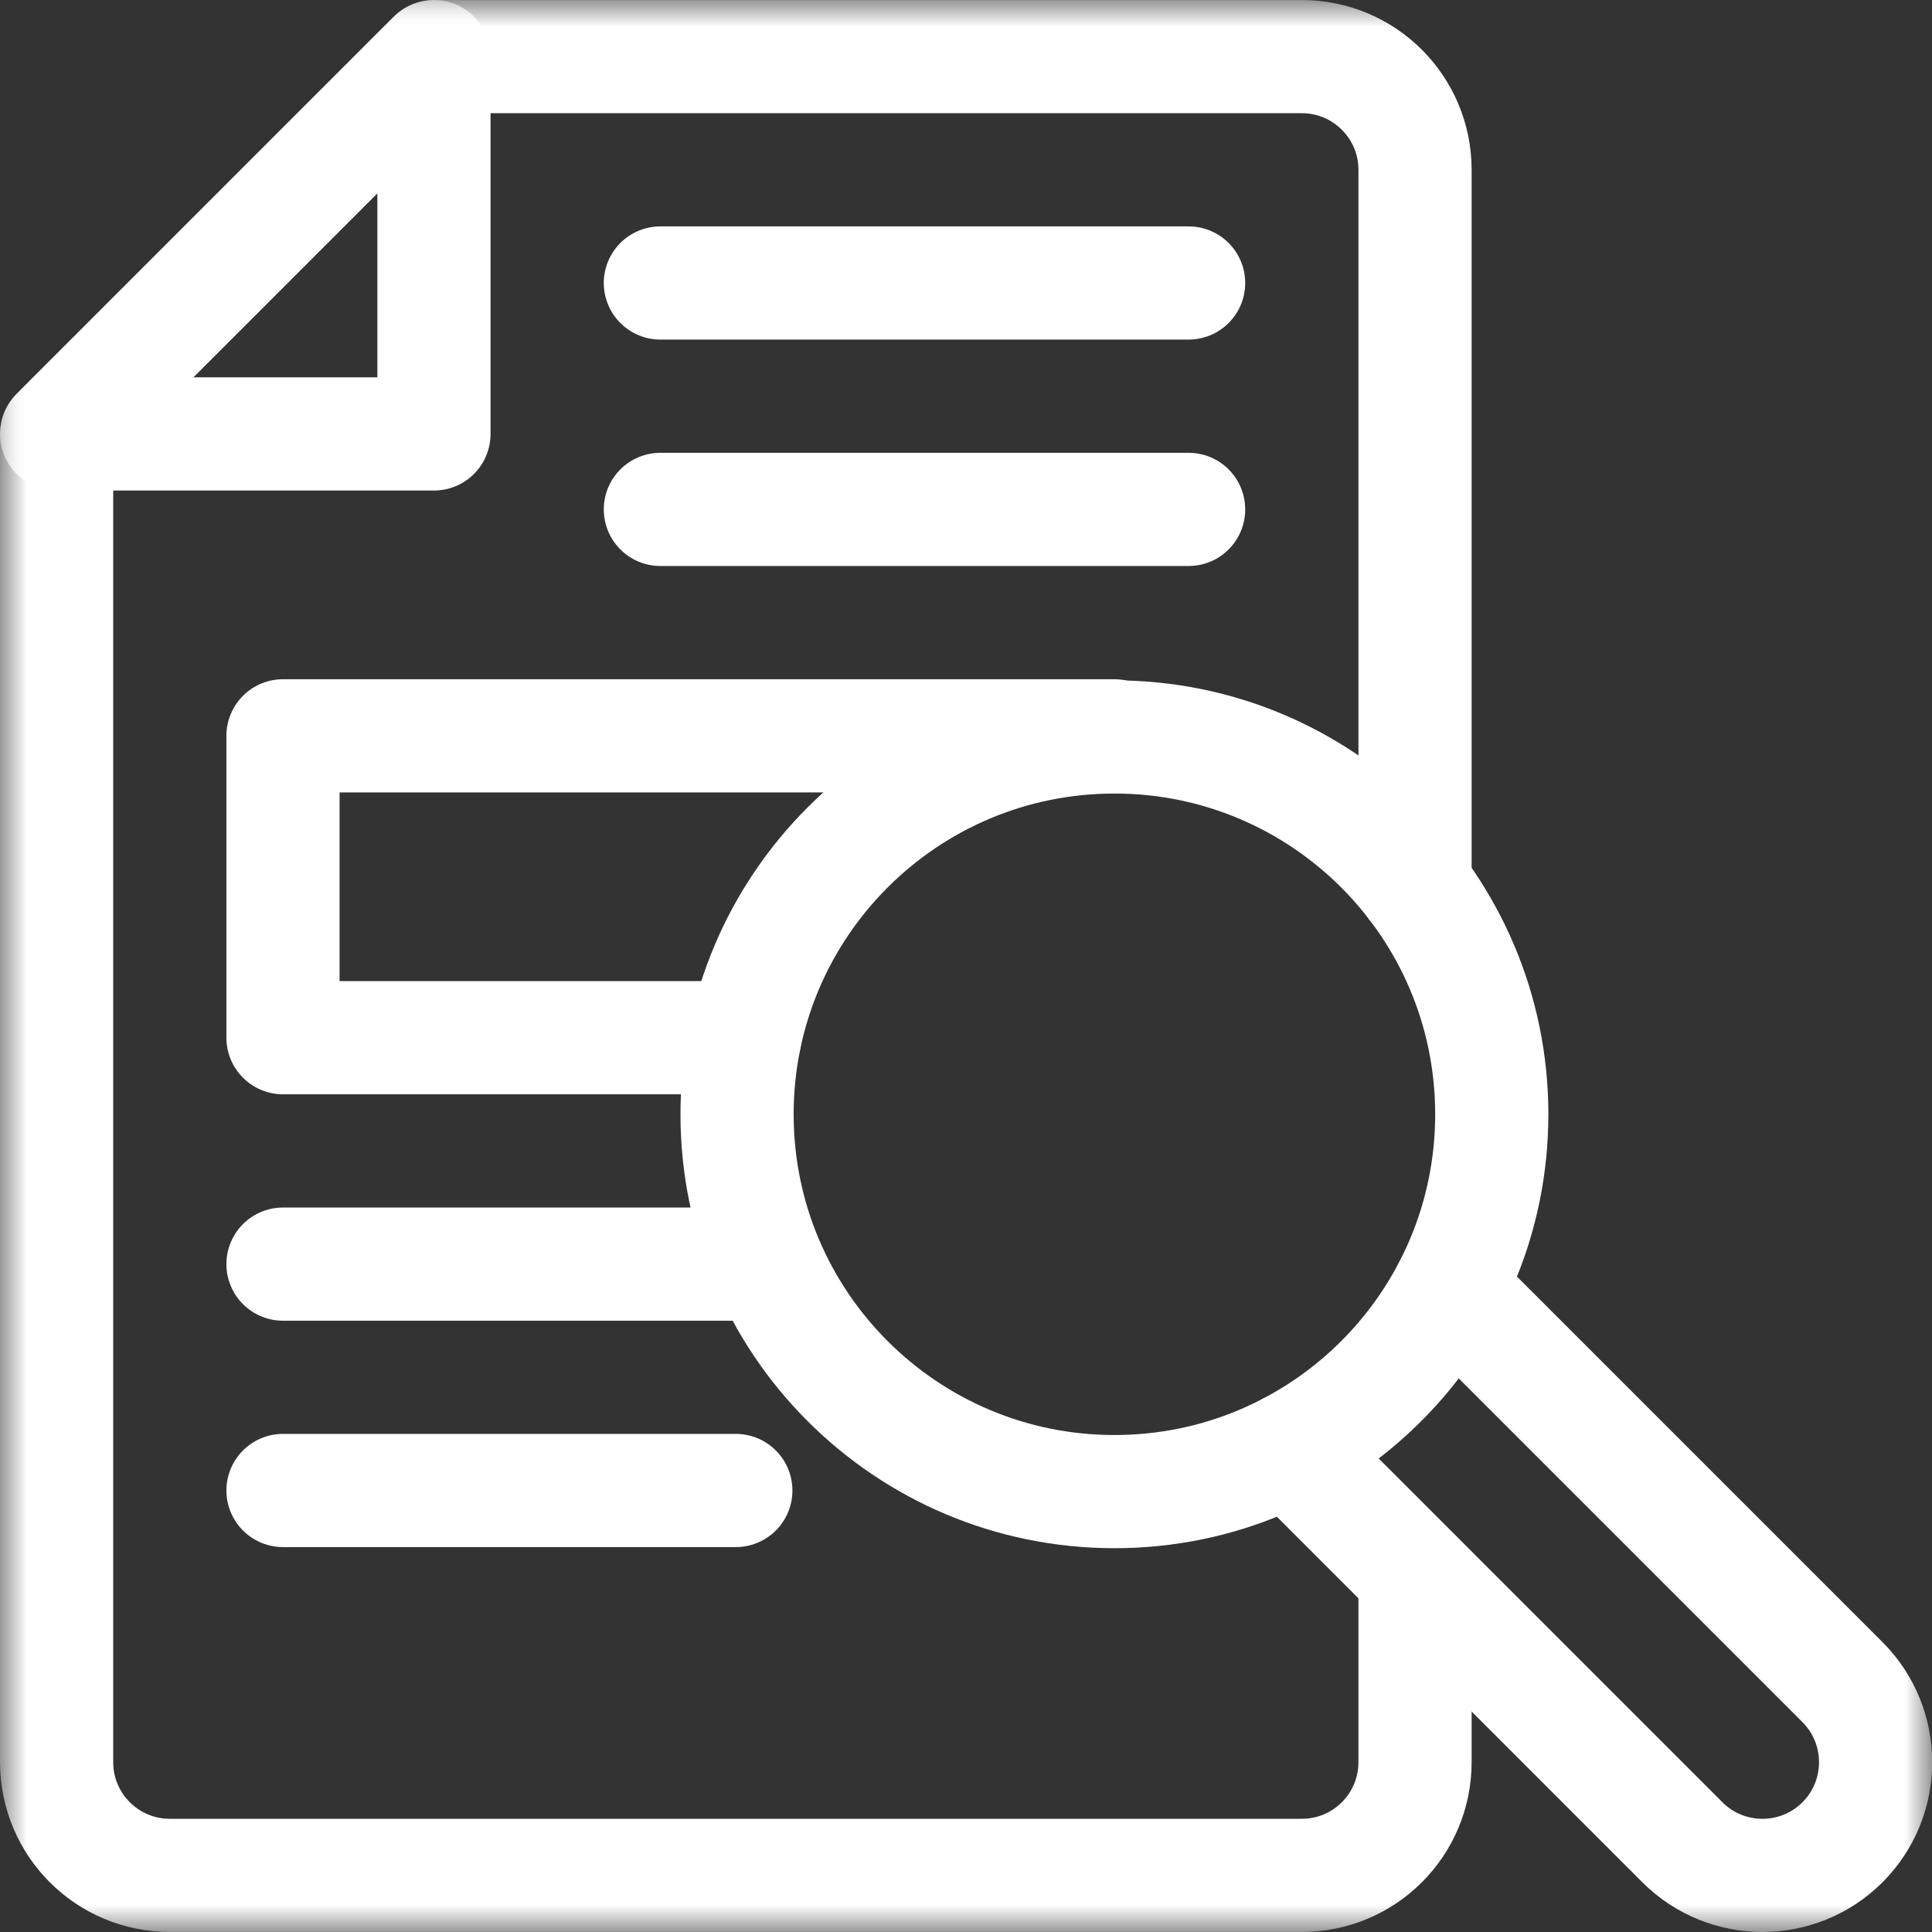
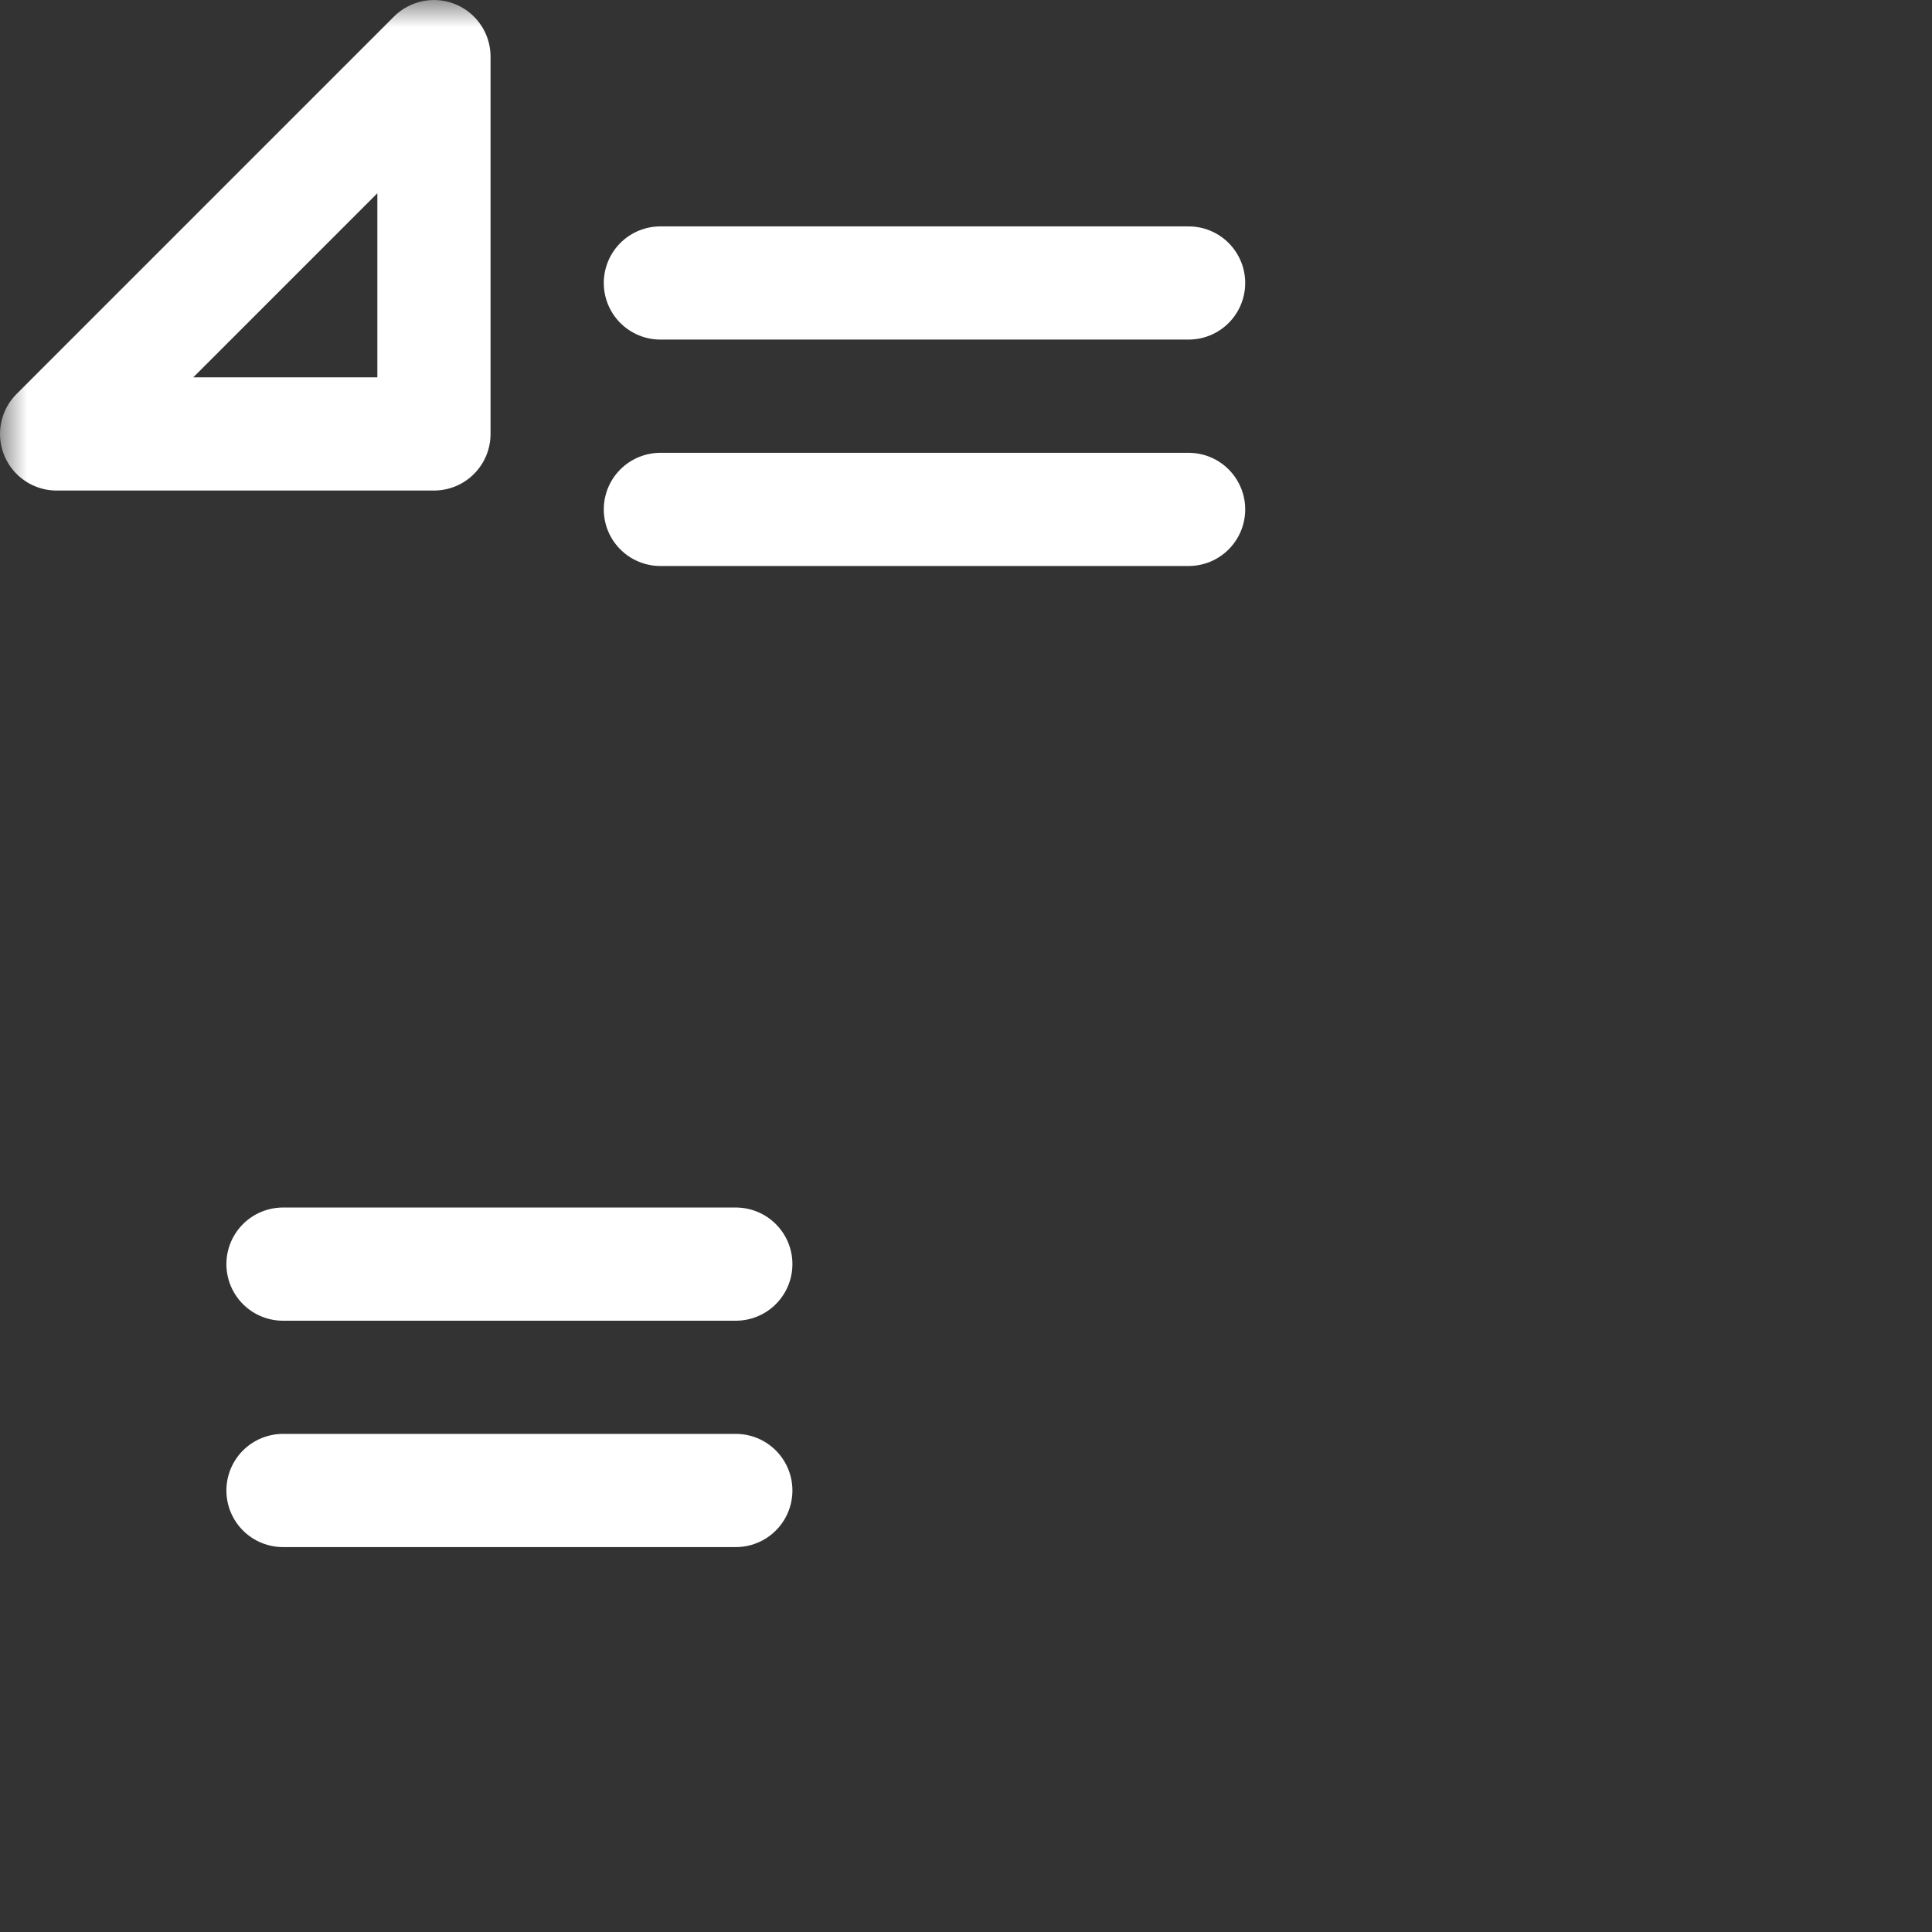
<svg xmlns="http://www.w3.org/2000/svg" width="36" height="36" viewBox="0 0 36 36" fill="none">
  <rect x="0" y="0" width="36" height="36" fill="#333333" stroke="none" />
  <g clip-path="url(#clip0_2_463)">
    <mask id="mask0_2_463" style="mask-type:luminance" maskUnits="userSpaceOnUse" x="0" y="0" width="36" height="36">
      <path d="M0 3.8147e-06H36V36H0V3.8147e-06Z" fill="white" />
    </mask>
    <g mask="url(#mask0_2_463)">
      <path d="M8.086 1.055L1.055 8.086H8.086V1.055Z" stroke="white" stroke-width="2.109" stroke-miterlimit="10" stroke-linecap="round" stroke-linejoin="round" />
    </g>
    <path d="M12.305 5.273H22.148" stroke="white" stroke-width="2.109" stroke-miterlimit="10" stroke-linecap="round" stroke-linejoin="round" />
    <path d="M12.305 9.492H22.148" stroke="white" stroke-width="2.109" stroke-miterlimit="10" stroke-linecap="round" stroke-linejoin="round" />
    <path d="M5.273 23.555H13.711" stroke="white" stroke-width="2.109" stroke-miterlimit="10" stroke-linecap="round" stroke-linejoin="round" />
    <path d="M5.273 27.773H13.711" stroke="white" stroke-width="2.109" stroke-miterlimit="10" stroke-linecap="round" stroke-linejoin="round" />
-     <path d="M20.763 13.711H5.273V19.336H13.878" stroke="white" stroke-width="2.109" stroke-miterlimit="10" stroke-linecap="round" stroke-linejoin="round" />
    <mask id="mask1_2_463" style="mask-type:luminance" maskUnits="userSpaceOnUse" x="0" y="0" width="36" height="36">
-       <path d="M0 3.8147e-06H36V36H0V3.8147e-06Z" fill="white" />
-     </mask>
+       </mask>
    <g mask="url(#mask1_2_463)">
      <path d="M26.367 16.516V3.164C26.367 1.999 25.423 1.055 24.258 1.055H8.086L1.055 8.086V32.836C1.055 34.001 1.999 34.945 3.164 34.945H24.258C25.423 34.945 26.367 34.001 26.367 32.836V29.35" stroke="white" stroke-width="2.109" stroke-miterlimit="10" stroke-linecap="round" stroke-linejoin="round" />
      <path d="M27.003 24.015L34.332 31.344C35.155 32.168 35.155 33.504 34.332 34.328C33.508 35.151 32.172 35.151 31.349 34.328L24.02 26.998" stroke="white" stroke-width="2.109" stroke-miterlimit="10" stroke-linecap="round" stroke-linejoin="round" />
-       <path d="M27.797 20.763C27.797 24.646 24.649 27.794 20.766 27.794C16.882 27.794 13.734 24.646 13.734 20.763C13.734 16.88 16.882 13.732 20.766 13.732C24.649 13.732 27.797 16.88 27.797 20.763Z" stroke="white" stroke-width="2.109" stroke-miterlimit="10" stroke-linecap="round" stroke-linejoin="round" />
+       <path d="M27.797 20.763C27.797 24.646 24.649 27.794 20.766 27.794C13.734 16.88 16.882 13.732 20.766 13.732C24.649 13.732 27.797 16.88 27.797 20.763Z" stroke="white" stroke-width="2.109" stroke-miterlimit="10" stroke-linecap="round" stroke-linejoin="round" />
    </g>
  </g>
  <defs>
    <clipPath id="clip0_2_463">
      <rect width="36" height="36" fill="white" />
    </clipPath>
  </defs>
</svg>